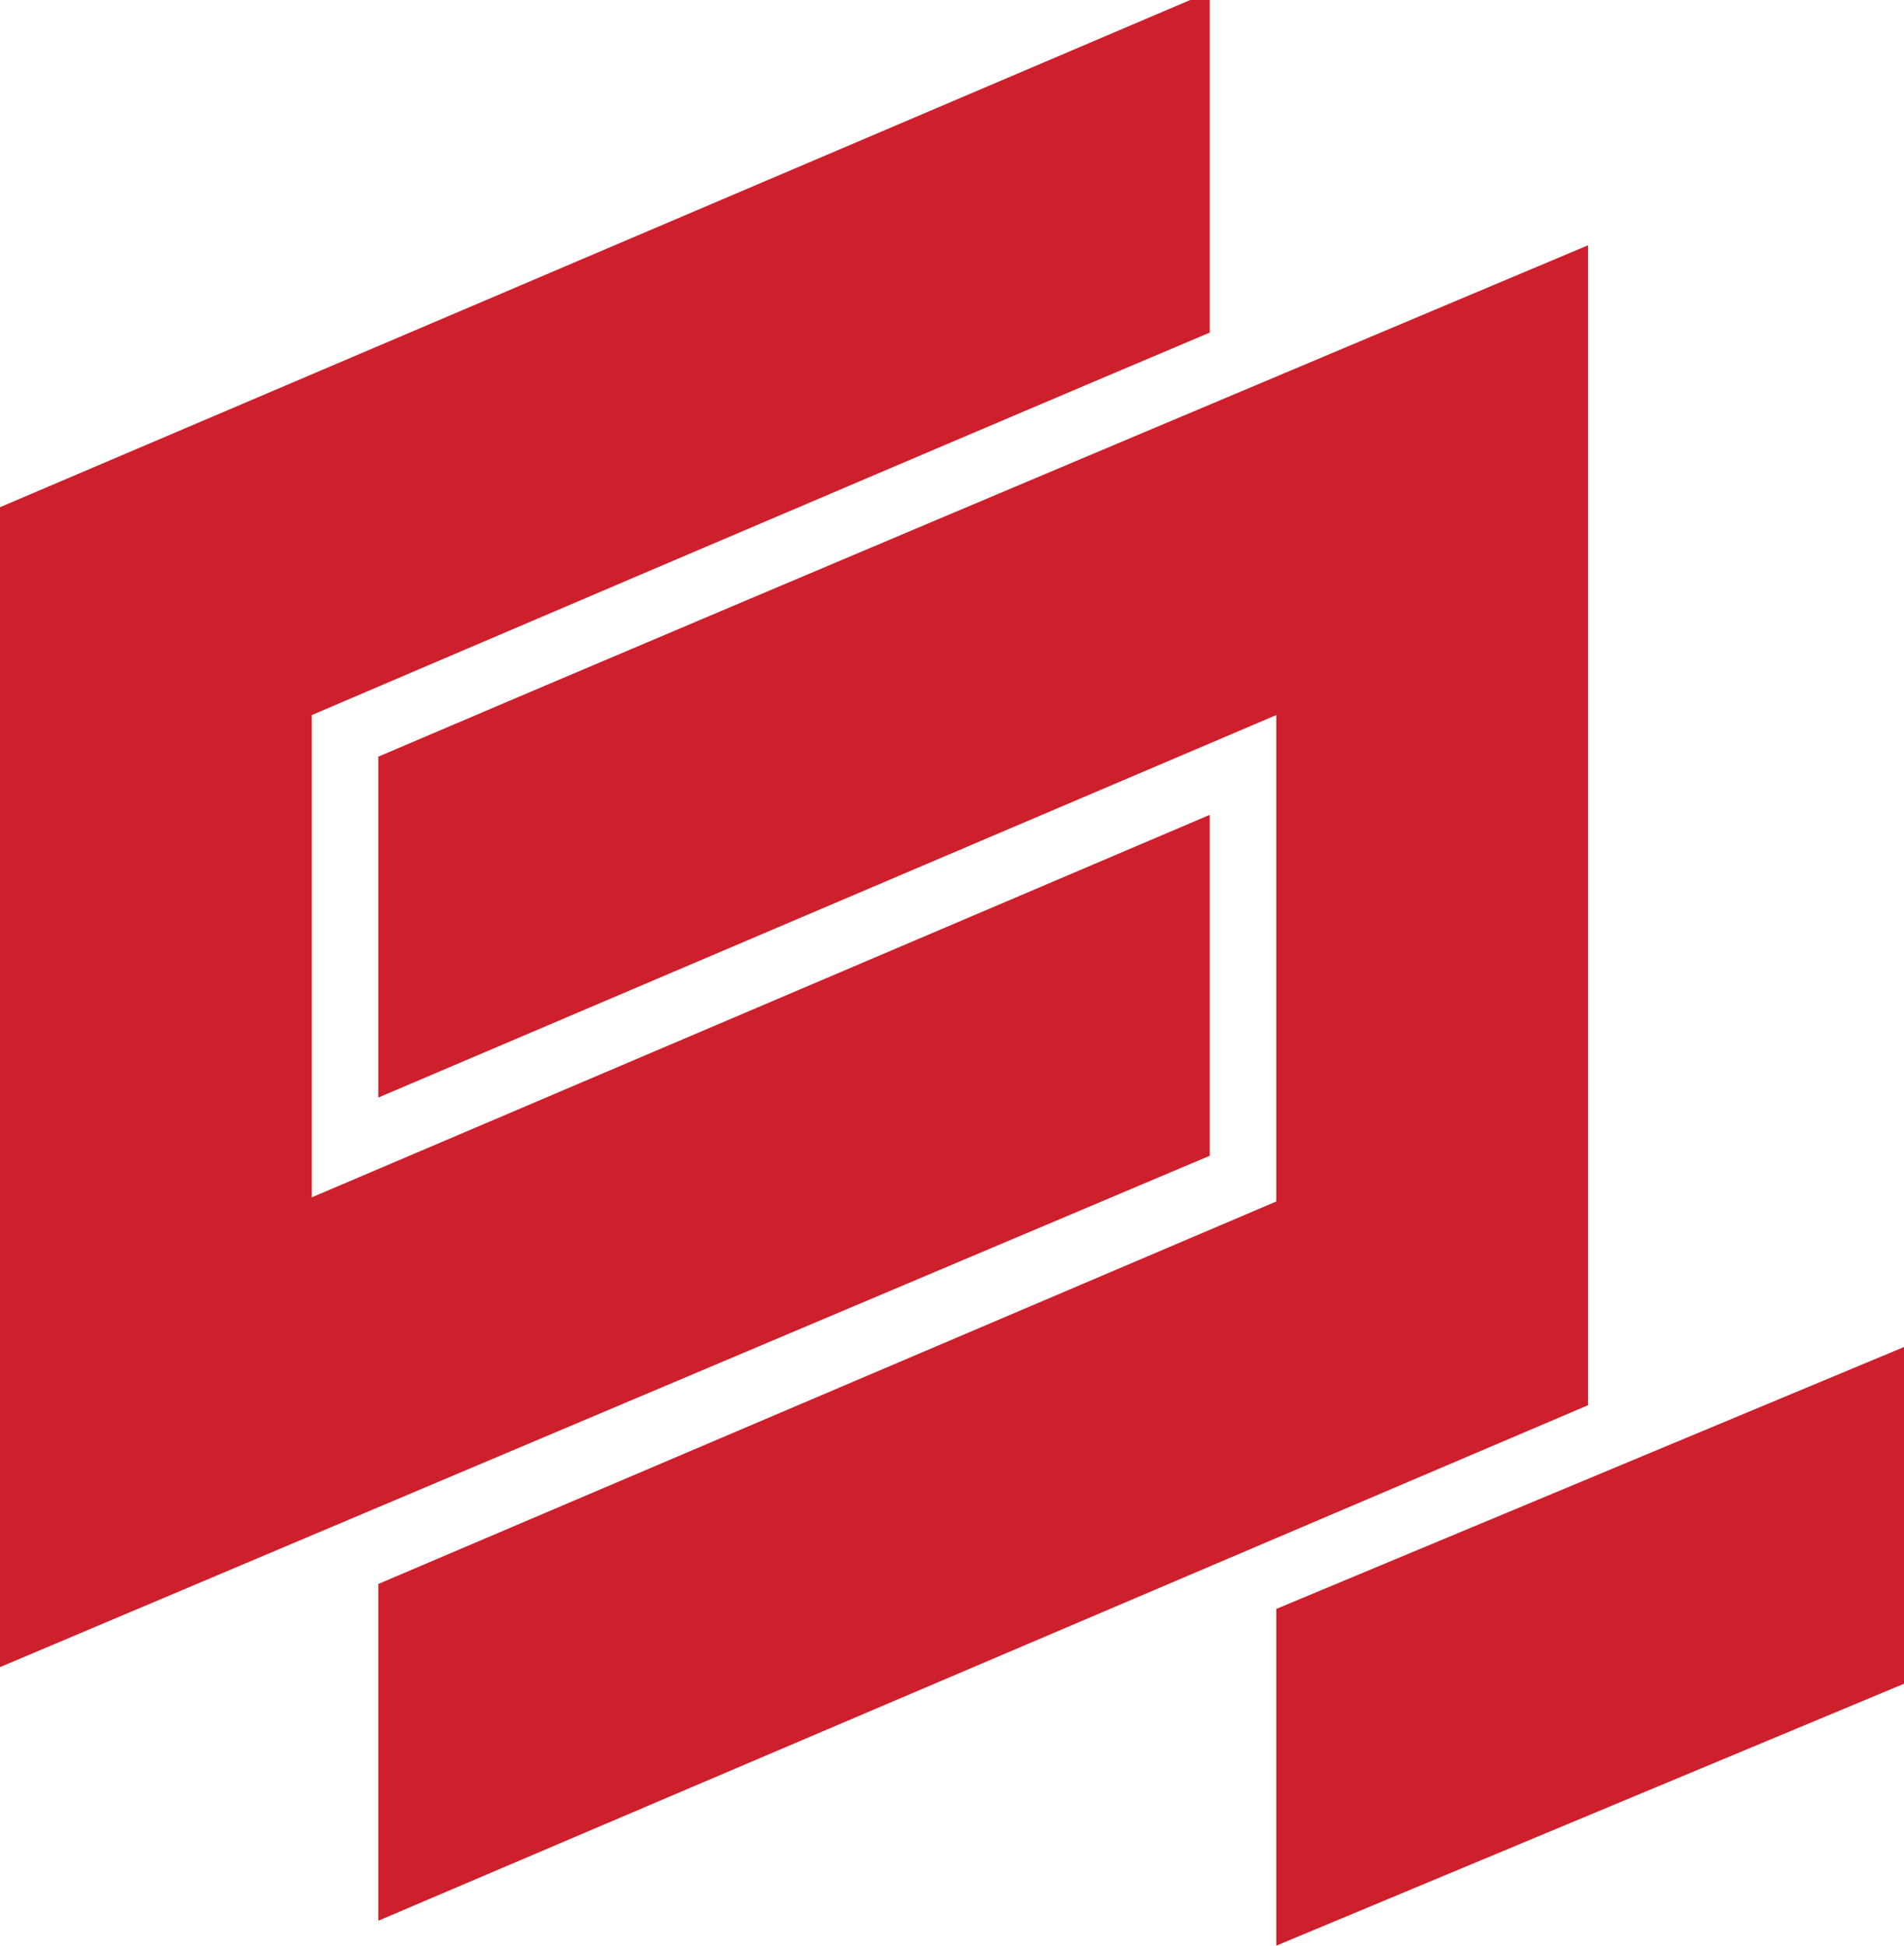
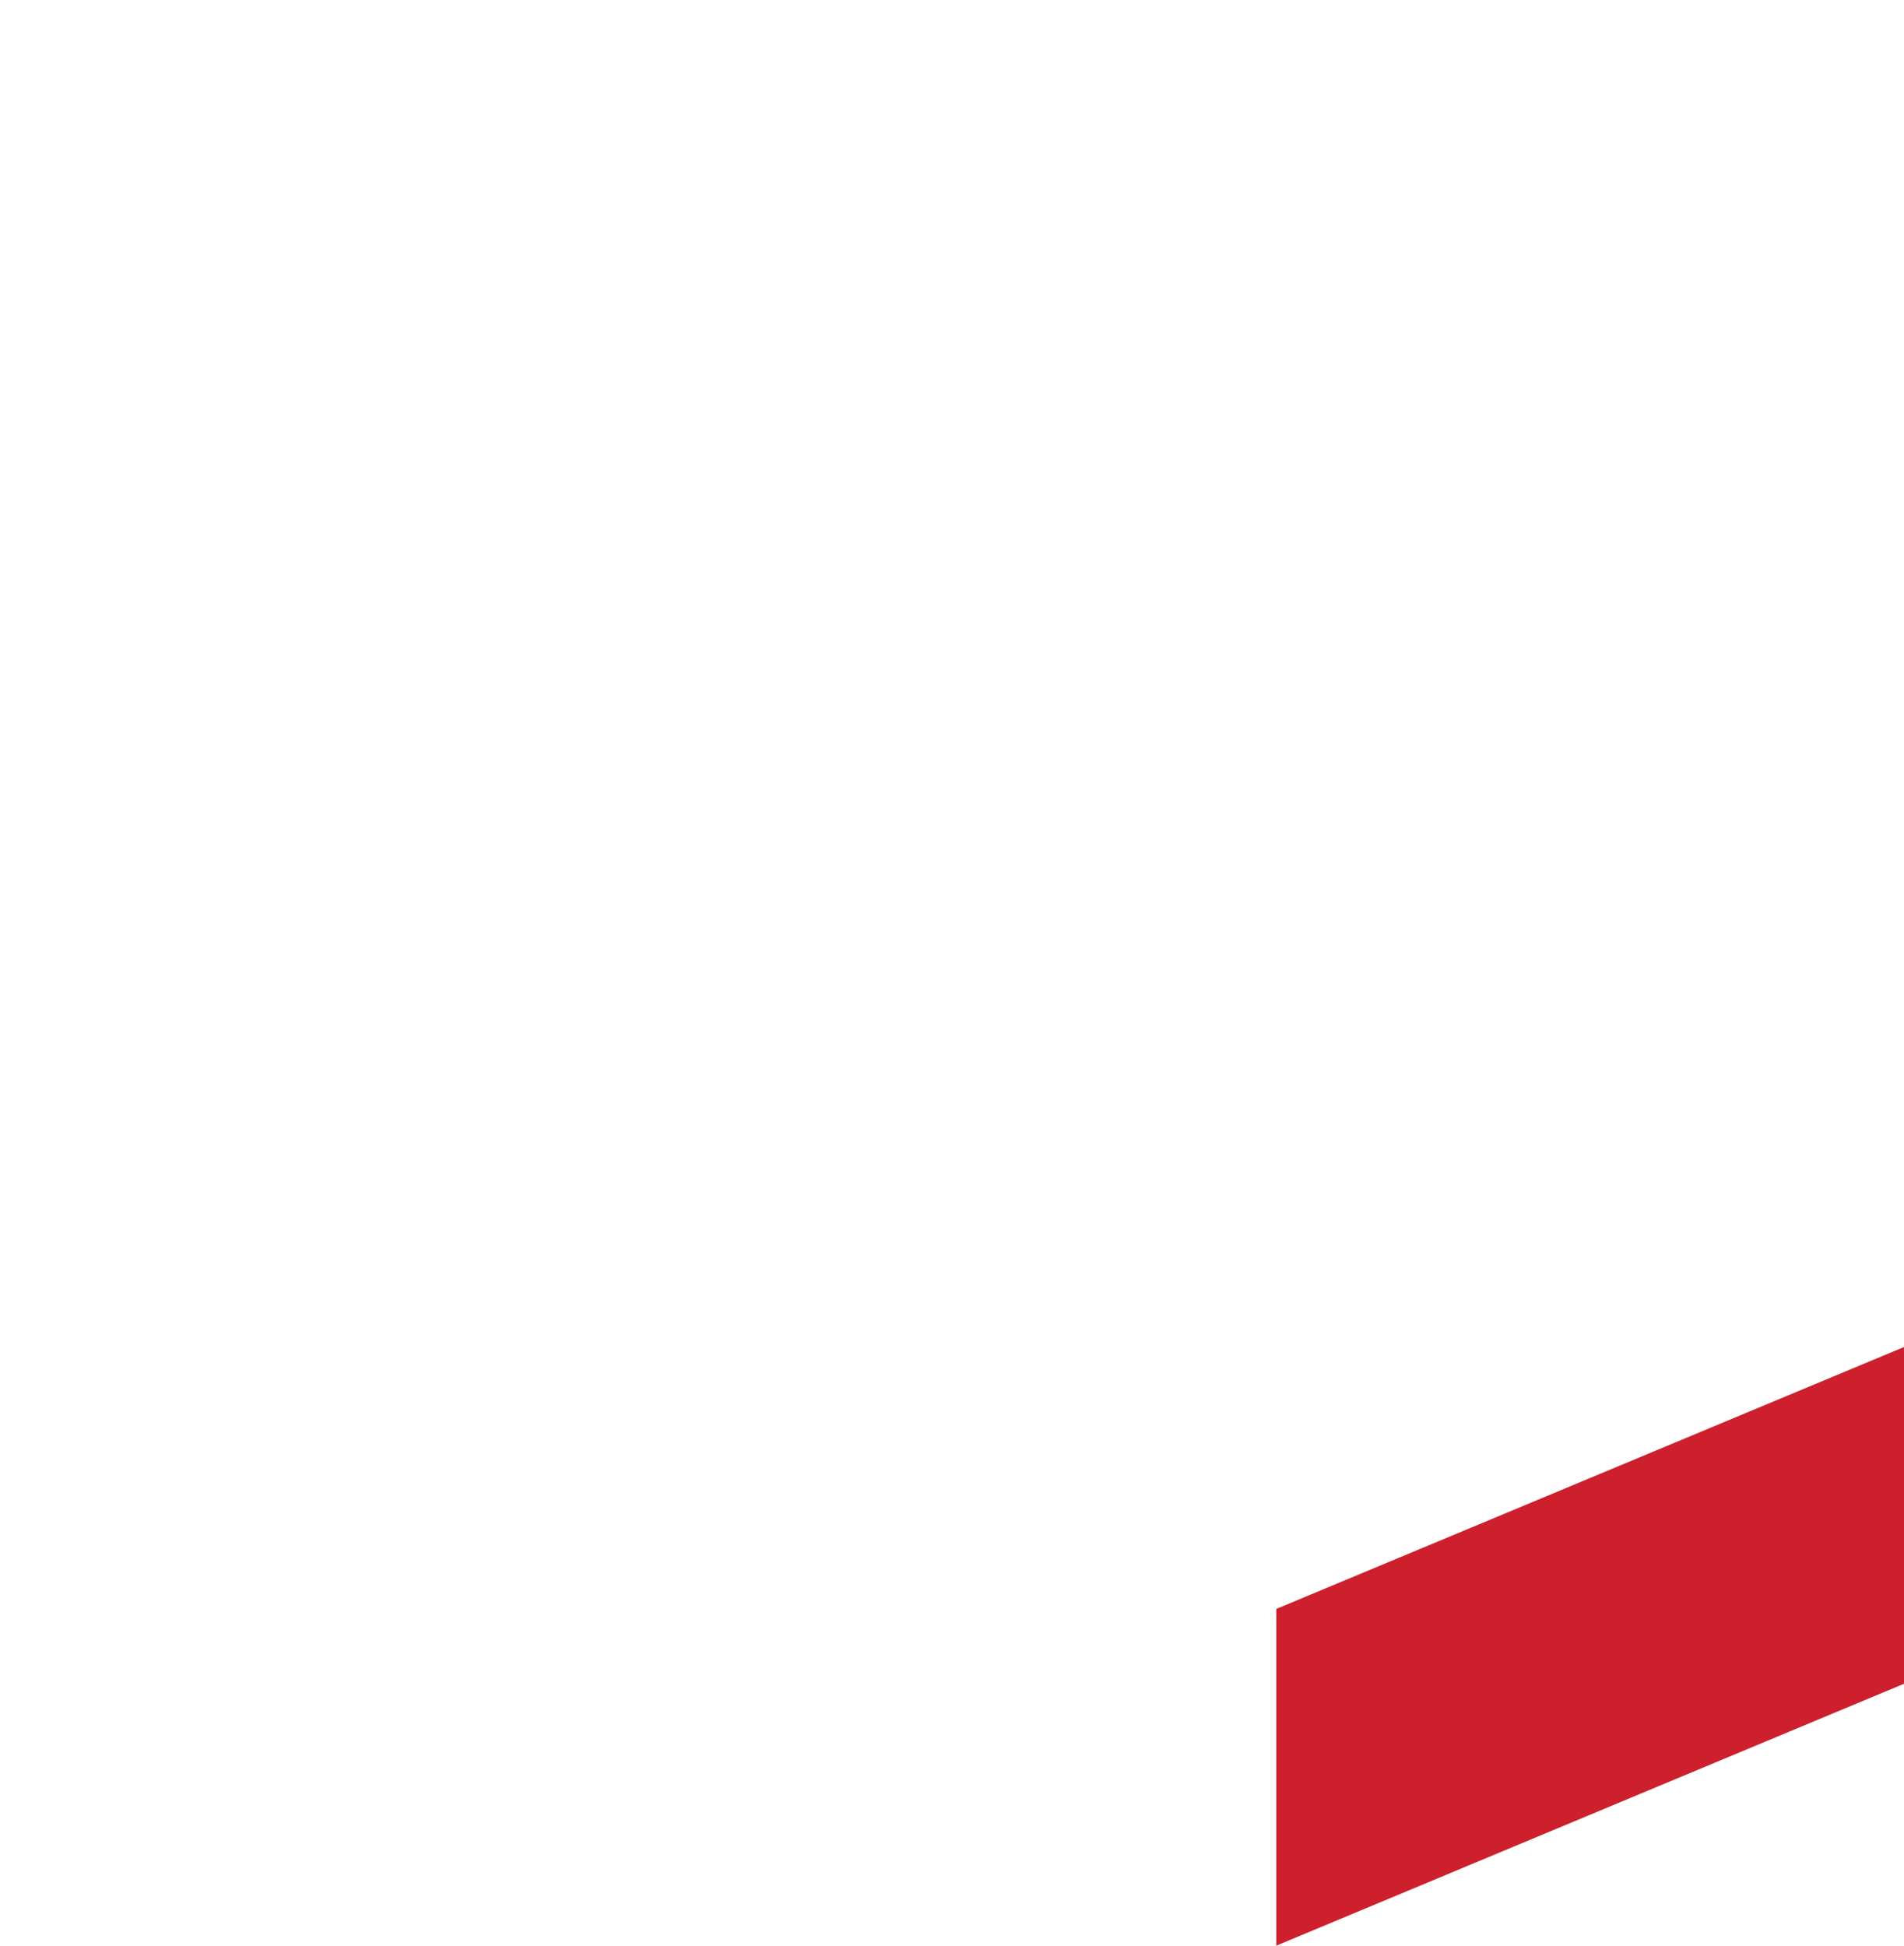
<svg xmlns="http://www.w3.org/2000/svg" id="Calque_1" x="0px" y="0px" viewBox="-191 373.2 45.8 46.8" style="enable-background:new -191 373.2 45.8 46.8;" xml:space="preserve">
  <style type="text/css">	.st0{fill:#CD202C;}</style>
  <g id="Logo" transform="translate(0 0)">
-     <path id="Tracé_13" class="st0" d="M-161.9,381.2c-7.1,3-21.6,9.2-21.6,9.2l0,11.6l21.6-9.2v8.2c0,0-29.1,12.3-29.1,12.3v-27.9  l29.1-12.4V381.2" />
-     <path id="Tracé_14" class="st0" d="M-152.8,379.1V407l-29.1,12.4v-8.1l21.6-9.2v-11.7l-21.6,9.2v-8.2  C-172.3,387.3-152.8,379.1-152.8,379.1" />
    <path id="Tracé_15" class="st0" d="M-145.2,405.6v8.1l-15.1,6.3v-8.1L-145.2,405.6z" />
  </g>
</svg>